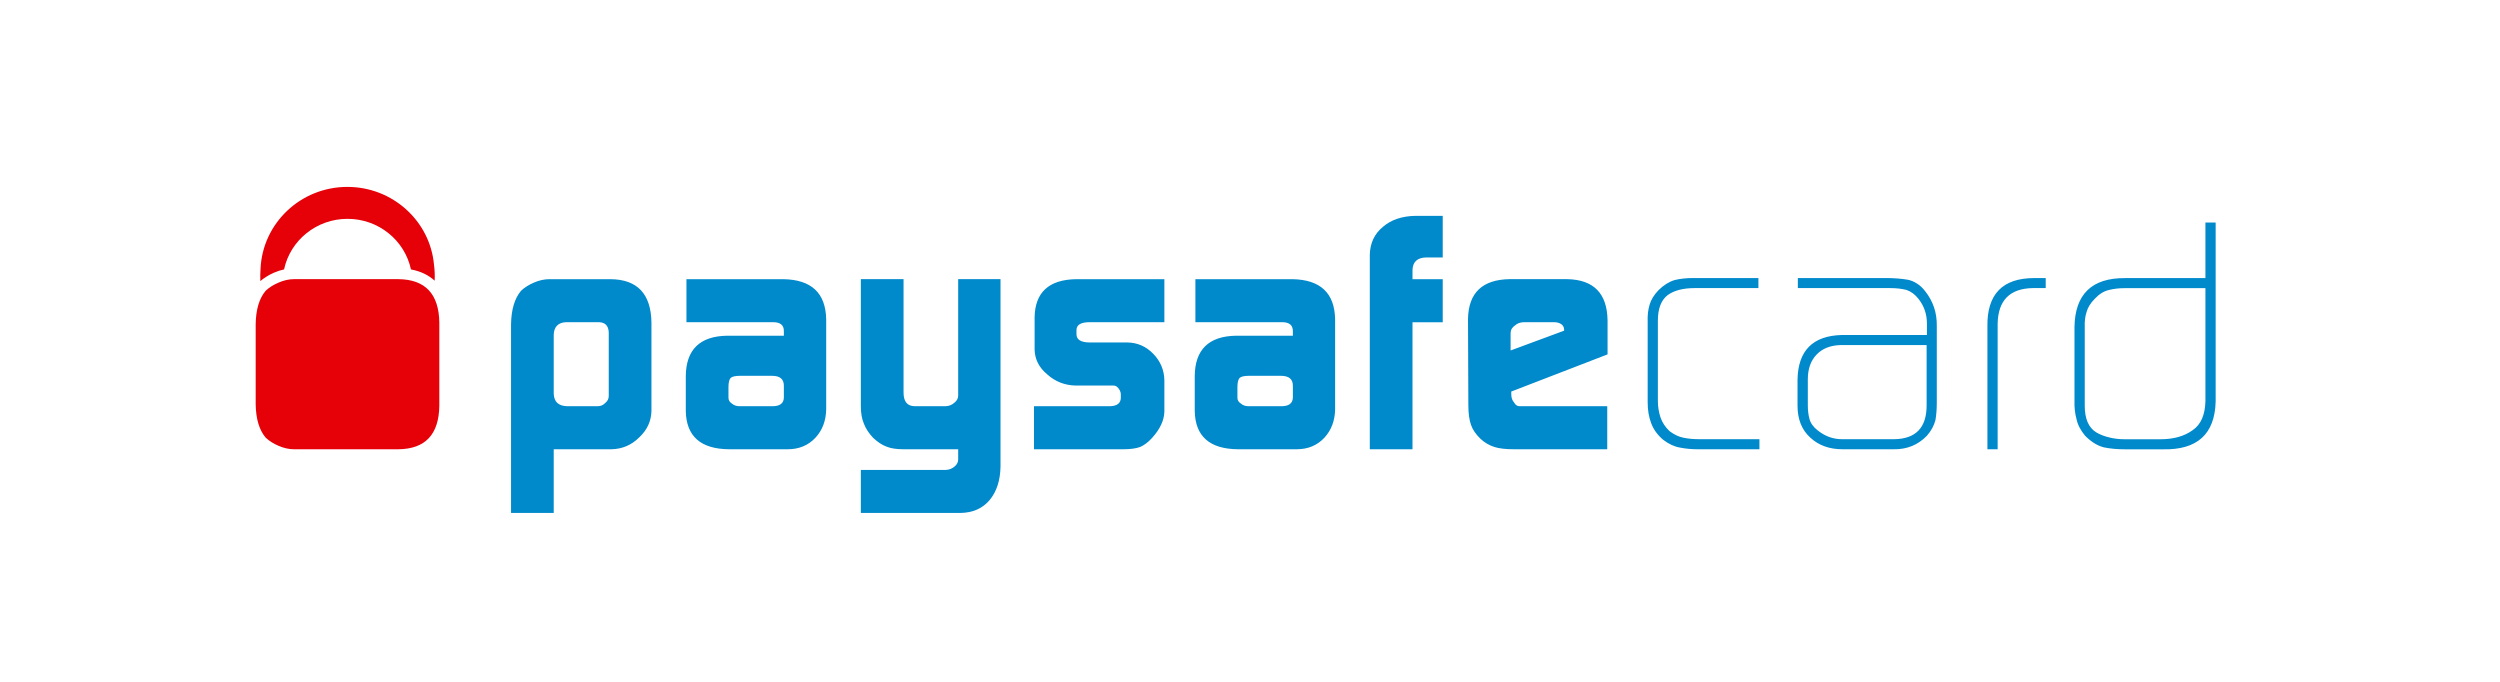
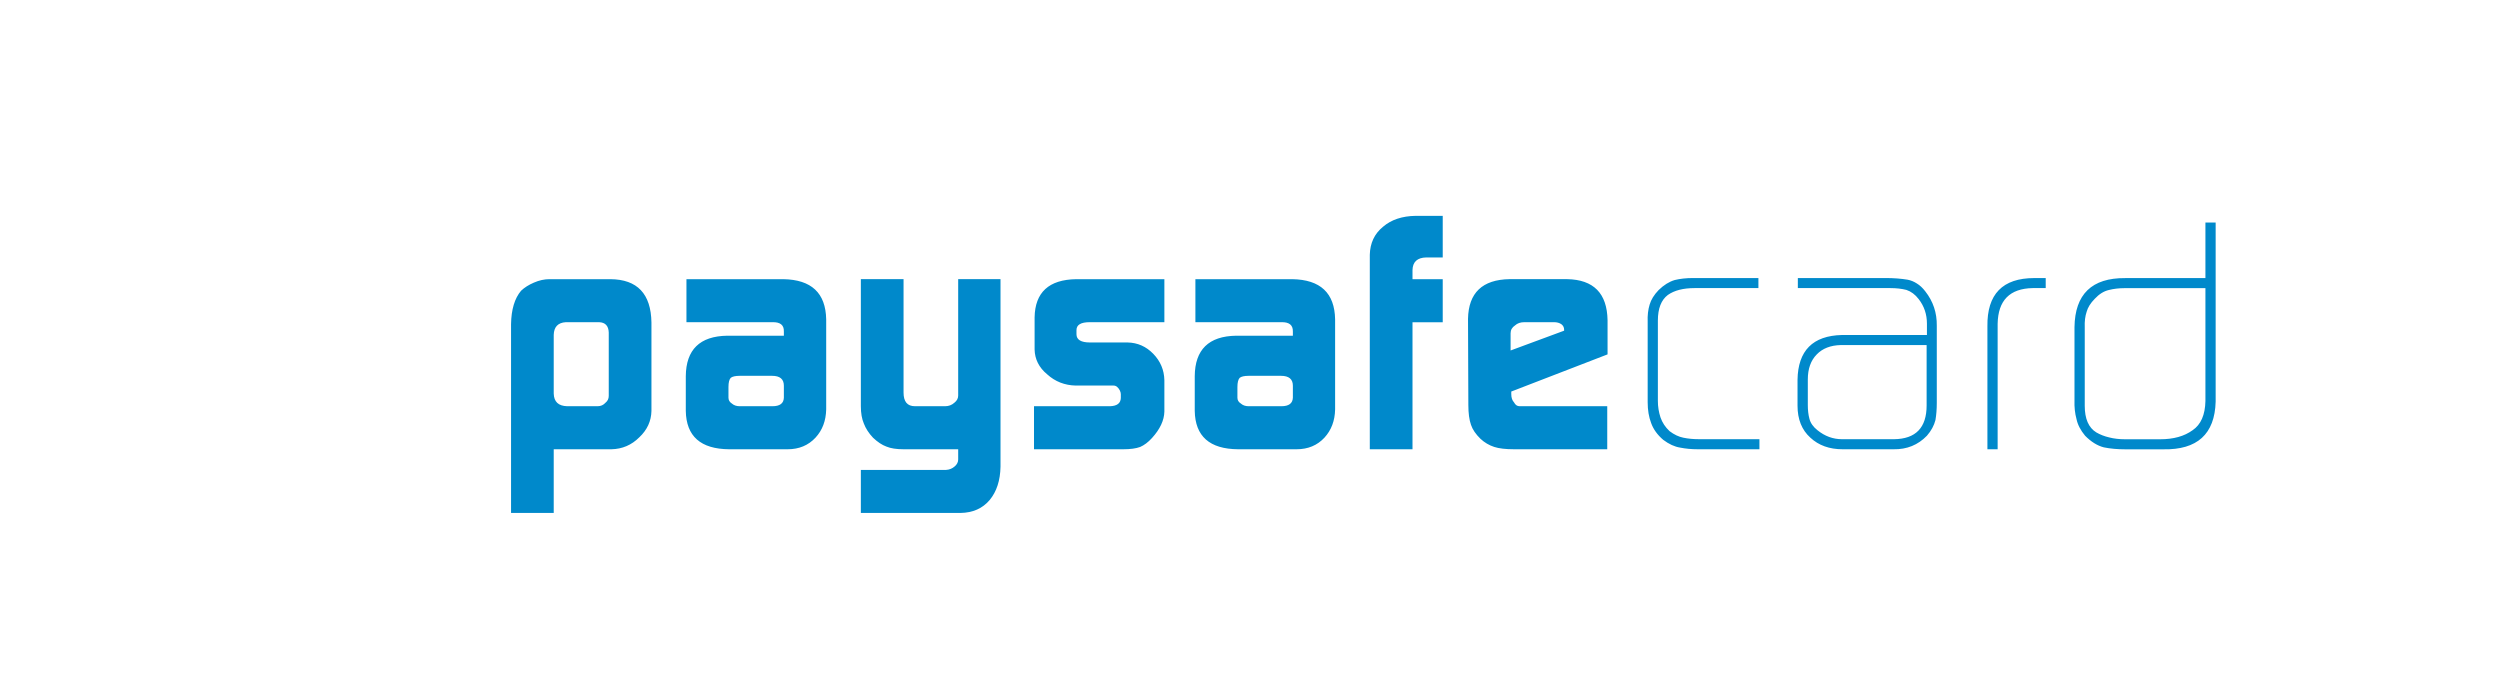
<svg xmlns="http://www.w3.org/2000/svg" width="88" height="24" viewBox="0 0 88 24" fill="none">
  <g clip-path="url(#clip0_2900_3131)">
-     <path d="M21.428 11.705C21.42 11.471 21.307 11.349 21.088 11.341H19.918C19.641 11.357 19.499 11.507 19.491 11.787V13.853C19.499 14.143 19.656 14.29 19.964 14.299H21.036C21.148 14.299 21.24 14.258 21.314 14.175C21.391 14.113 21.428 14.033 21.428 13.935V11.705ZM21.486 9.827C22.434 9.834 22.915 10.343 22.931 11.353V14.463C22.924 14.821 22.781 15.133 22.504 15.393C22.23 15.667 21.903 15.806 21.522 15.814H19.491V18.056H17.989V11.412C17.997 10.896 18.115 10.502 18.342 10.234C18.461 10.121 18.61 10.027 18.791 9.949C18.98 9.866 19.162 9.827 19.34 9.827H21.486ZM31.805 9.826V13.819C31.805 14.139 31.938 14.299 32.207 14.299H33.268C33.394 14.299 33.504 14.258 33.595 14.175C33.684 14.105 33.728 14.022 33.728 13.924V9.826H35.218V16.425C35.209 16.913 35.082 17.304 34.836 17.601C34.586 17.897 34.244 18.049 33.809 18.056H30.302V16.541H33.301C33.421 16.534 33.523 16.491 33.607 16.416C33.688 16.346 33.728 16.265 33.728 16.174V15.814H31.805C31.554 15.814 31.353 15.783 31.203 15.72C31.046 15.663 30.888 15.557 30.73 15.407C30.579 15.247 30.472 15.08 30.406 14.905C30.338 14.747 30.302 14.543 30.302 14.299V9.826H31.805ZM77.991 7.834V14.139C77.959 15.281 77.343 15.84 76.144 15.816H74.811C74.529 15.816 74.278 15.793 74.055 15.747C73.825 15.688 73.606 15.551 73.395 15.337C73.236 15.145 73.134 14.951 73.093 14.751C73.038 14.553 73.014 14.332 73.022 14.091V11.516C73.038 10.356 73.633 9.78 74.808 9.789H77.631V7.834H77.991ZM50.784 7.598V9.062H50.206C49.889 9.068 49.727 9.218 49.72 9.506V9.827H50.784V11.343H49.72V15.815H48.217V8.967C48.227 8.558 48.38 8.23 48.681 7.983C48.973 7.733 49.356 7.605 49.83 7.598H50.784ZM27.57 9.827C28.561 9.842 29.065 10.313 29.082 11.242V14.411C29.073 14.812 28.949 15.142 28.706 15.405C28.453 15.677 28.126 15.814 27.725 15.814H25.665C24.664 15.806 24.155 15.357 24.14 14.464V13.241C24.148 12.308 24.633 11.834 25.594 11.817H27.592V11.669C27.6 11.442 27.466 11.334 27.188 11.341H24.163V9.827H27.57ZM40.986 9.827V11.341H38.356C38.047 11.341 37.892 11.434 37.892 11.619V11.766C37.892 11.958 38.051 12.055 38.367 12.055H39.69C40.043 12.062 40.343 12.195 40.594 12.453C40.847 12.714 40.978 13.023 40.986 13.383V14.488C40.978 14.799 40.832 15.108 40.55 15.418C40.413 15.569 40.273 15.673 40.133 15.733C39.987 15.787 39.79 15.814 39.538 15.814H36.397V14.299H39.074C39.319 14.291 39.446 14.195 39.453 14.01V13.874C39.453 13.834 39.441 13.791 39.418 13.743C39.358 13.629 39.285 13.572 39.198 13.572H37.87C37.477 13.564 37.14 13.431 36.858 13.174C36.572 12.937 36.426 12.645 36.418 12.302V11.172C36.433 10.29 36.921 9.842 37.882 9.827H40.986ZM55.16 9.826C56.096 9.842 56.571 10.325 56.586 11.275V12.474L53.197 13.782V13.876C53.197 13.998 53.229 14.094 53.294 14.164C53.341 14.254 53.405 14.299 53.489 14.299H56.575V15.814H53.294C52.995 15.814 52.761 15.786 52.597 15.732C52.416 15.673 52.255 15.578 52.113 15.446C51.948 15.285 51.835 15.122 51.779 14.954C51.717 14.779 51.686 14.546 51.686 14.257L51.674 11.224C51.691 10.308 52.178 9.842 53.136 9.826H55.16ZM61.896 9.787V10.141H59.647C59.25 10.141 58.938 10.221 58.709 10.382C58.476 10.557 58.357 10.858 58.357 11.283V14.113C58.357 14.312 58.388 14.505 58.449 14.692C58.513 14.876 58.618 15.036 58.769 15.177C58.932 15.3 59.095 15.376 59.254 15.407C59.42 15.442 59.597 15.459 59.786 15.459H61.932V15.814H59.765C59.538 15.814 59.33 15.794 59.142 15.756C58.944 15.725 58.748 15.634 58.547 15.483C58.34 15.307 58.198 15.109 58.12 14.891C58.038 14.676 57.998 14.433 57.998 14.159V11.332C57.989 11.101 58.013 10.899 58.067 10.723C58.118 10.547 58.224 10.376 58.385 10.209C58.567 10.032 58.754 9.915 58.951 9.857C59.141 9.811 59.354 9.787 59.593 9.787H61.896ZM66.376 9.787C66.659 9.787 66.915 9.807 67.146 9.845C67.265 9.868 67.373 9.913 67.474 9.979C67.578 10.042 67.677 10.134 67.769 10.254C68.046 10.605 68.182 11.01 68.175 11.467V14.183C68.175 14.41 68.158 14.611 68.128 14.786C68.079 14.978 67.98 15.162 67.828 15.337C67.513 15.664 67.122 15.822 66.656 15.814H64.861C64.394 15.814 64.017 15.678 63.724 15.405C63.425 15.136 63.273 14.762 63.273 14.282V13.371C63.288 12.342 63.81 11.816 64.838 11.792H67.828V11.393C67.828 11.065 67.731 10.777 67.538 10.529C67.416 10.368 67.271 10.261 67.106 10.205C66.94 10.163 66.754 10.141 66.545 10.141H63.284V9.787H66.376ZM72.009 9.788V10.141H71.551C70.743 10.156 70.331 10.575 70.317 11.398L70.317 15.814H69.957V11.489C69.94 10.354 70.491 9.788 71.609 9.788H72.009ZM45.485 9.827C46.477 9.842 46.98 10.313 46.996 11.242V14.411C46.988 14.812 46.862 15.142 46.621 15.405C46.369 15.677 46.041 15.814 45.64 15.814H43.58C42.578 15.806 42.07 15.357 42.055 14.464V13.241C42.062 12.308 42.547 11.833 43.51 11.817H45.509V11.669C45.515 11.442 45.38 11.334 45.103 11.341H42.078V9.827H45.485ZM77.631 10.143H74.786C74.581 10.143 74.398 10.166 74.232 10.208C74.059 10.247 73.891 10.35 73.735 10.518C73.585 10.671 73.491 10.823 73.45 10.974C73.398 11.127 73.374 11.311 73.383 11.525V14.284C73.383 14.742 73.518 15.055 73.792 15.222C73.927 15.3 74.076 15.358 74.243 15.397C74.409 15.44 74.594 15.462 74.798 15.462H76.041C76.506 15.462 76.886 15.357 77.178 15.145C77.472 14.947 77.621 14.603 77.631 14.115V10.143ZM67.817 12.146H64.799C64.437 12.154 64.154 12.264 63.95 12.475C63.739 12.689 63.635 12.984 63.635 13.358V14.26C63.635 14.436 63.653 14.595 63.691 14.739C63.73 14.891 63.825 15.026 63.974 15.143C64.235 15.355 64.523 15.46 64.839 15.46H66.668C67.432 15.452 67.817 15.057 67.817 14.272V12.146ZM27.178 13.229H26.035C25.884 13.229 25.781 13.254 25.723 13.299C25.669 13.355 25.642 13.463 25.642 13.623V13.999C25.642 14.086 25.683 14.154 25.762 14.205C25.833 14.267 25.922 14.299 26.035 14.299H27.189C27.45 14.299 27.585 14.2 27.592 13.999V13.576C27.592 13.345 27.455 13.229 27.178 13.229ZM45.092 13.229H43.949C43.799 13.229 43.696 13.254 43.638 13.299C43.585 13.355 43.557 13.463 43.557 13.623V13.999C43.557 14.086 43.597 14.154 43.679 14.205C43.748 14.267 43.838 14.299 43.949 14.299H45.105C45.366 14.299 45.501 14.2 45.509 13.999V13.576C45.509 13.345 45.369 13.229 45.092 13.229ZM54.701 11.341H53.656C53.522 11.341 53.413 11.378 53.33 11.454C53.225 11.523 53.173 11.615 53.173 11.729V12.337L55.057 11.64V11.605C55.057 11.527 55.025 11.461 54.96 11.412C54.89 11.364 54.804 11.341 54.701 11.341Z" fill="#0089CB" />
-     <path d="M14.019 9.826C14.967 9.835 15.449 10.343 15.464 11.353V14.287C15.449 15.296 14.967 15.806 14.019 15.814H10.35C10.174 15.814 9.991 15.774 9.803 15.692C9.621 15.614 9.472 15.519 9.353 15.406C9.125 15.138 9.008 14.746 9 14.228V11.412C9.008 10.895 9.125 10.502 9.353 10.233C9.472 10.121 9.621 10.027 9.803 9.949C9.991 9.866 10.174 9.826 10.35 9.826H14.019ZM12.227 6.579C13.826 6.579 15.138 7.784 15.277 9.32C15.301 9.497 15.309 9.685 15.3 9.88C15.082 9.681 14.803 9.546 14.466 9.484C14.249 8.467 13.332 7.703 12.232 7.703C11.133 7.703 10.216 8.467 9.999 9.483C9.881 9.508 9.763 9.547 9.645 9.598C9.46 9.678 9.301 9.78 9.163 9.894C9.159 9.744 9.161 9.6 9.171 9.462C9.241 7.86 10.581 6.579 12.227 6.579Z" fill="#E60008" />
+     <path d="M21.428 11.705C21.42 11.471 21.307 11.349 21.088 11.341H19.918C19.641 11.357 19.499 11.507 19.491 11.787V13.853C19.499 14.143 19.656 14.29 19.964 14.299H21.036C21.148 14.299 21.24 14.258 21.314 14.175C21.391 14.113 21.428 14.033 21.428 13.935V11.705ZM21.486 9.827C22.434 9.834 22.915 10.343 22.931 11.353V14.463C22.924 14.821 22.781 15.133 22.504 15.393C22.23 15.667 21.903 15.806 21.522 15.814H19.491V18.056H17.989V11.412C17.997 10.896 18.115 10.502 18.342 10.234C18.461 10.121 18.61 10.027 18.791 9.949C18.98 9.866 19.162 9.827 19.34 9.827H21.486ZM31.805 9.826V13.819C31.805 14.139 31.938 14.299 32.207 14.299H33.268C33.394 14.299 33.504 14.258 33.595 14.175C33.684 14.105 33.728 14.022 33.728 13.924V9.826H35.218V16.425C35.209 16.913 35.082 17.304 34.836 17.601C34.586 17.897 34.244 18.049 33.809 18.056H30.302V16.541H33.301C33.421 16.534 33.523 16.491 33.607 16.416C33.688 16.346 33.728 16.265 33.728 16.174V15.814H31.805C31.554 15.814 31.353 15.783 31.203 15.72C31.046 15.663 30.888 15.557 30.73 15.407C30.579 15.247 30.472 15.08 30.406 14.905C30.338 14.747 30.302 14.543 30.302 14.299V9.826H31.805ZM77.991 7.834V14.139C77.959 15.281 77.343 15.84 76.144 15.816H74.811C74.529 15.816 74.278 15.793 74.055 15.747C73.825 15.688 73.606 15.551 73.395 15.337C73.236 15.145 73.134 14.951 73.093 14.751C73.038 14.553 73.014 14.332 73.022 14.091V11.516C73.038 10.356 73.633 9.78 74.808 9.789H77.631V7.834H77.991ZM50.784 7.598V9.062H50.206C49.889 9.068 49.727 9.218 49.72 9.506V9.827H50.784V11.343H49.72V15.815H48.217V8.967C48.227 8.558 48.38 8.23 48.681 7.983C48.973 7.733 49.356 7.605 49.83 7.598H50.784ZM27.57 9.827C28.561 9.842 29.065 10.313 29.082 11.242V14.411C29.073 14.812 28.949 15.142 28.706 15.405C28.453 15.677 28.126 15.814 27.725 15.814H25.665C24.664 15.806 24.155 15.357 24.14 14.464V13.241C24.148 12.308 24.633 11.834 25.594 11.817H27.592V11.669C27.6 11.442 27.466 11.334 27.188 11.341H24.163V9.827H27.57ZM40.986 9.827V11.341H38.356C38.047 11.341 37.892 11.434 37.892 11.619V11.766C37.892 11.958 38.051 12.055 38.367 12.055H39.69C40.043 12.062 40.343 12.195 40.594 12.453C40.847 12.714 40.978 13.023 40.986 13.383V14.488C40.978 14.799 40.832 15.108 40.55 15.418C40.413 15.569 40.273 15.673 40.133 15.733C39.987 15.787 39.79 15.814 39.538 15.814H36.397V14.299H39.074C39.319 14.291 39.446 14.195 39.453 14.01V13.874C39.453 13.834 39.441 13.791 39.418 13.743C39.358 13.629 39.285 13.572 39.198 13.572H37.87C37.477 13.564 37.14 13.431 36.858 13.174C36.572 12.937 36.426 12.645 36.418 12.302V11.172C36.433 10.29 36.921 9.842 37.882 9.827H40.986ZM55.16 9.826C56.096 9.842 56.571 10.325 56.586 11.275V12.474L53.197 13.782V13.876C53.197 13.998 53.229 14.094 53.294 14.164C53.341 14.254 53.405 14.299 53.489 14.299H56.575V15.814H53.294C52.995 15.814 52.761 15.786 52.597 15.732C52.416 15.673 52.255 15.578 52.113 15.446C51.948 15.285 51.835 15.122 51.779 14.954C51.717 14.779 51.686 14.546 51.686 14.257L51.674 11.224C51.691 10.308 52.178 9.842 53.136 9.826H55.16ZM61.896 9.787V10.141H59.647C59.25 10.141 58.938 10.221 58.709 10.382C58.476 10.557 58.357 10.858 58.357 11.283V14.113C58.357 14.312 58.388 14.505 58.449 14.692C58.513 14.876 58.618 15.036 58.769 15.177C58.932 15.3 59.095 15.376 59.254 15.407C59.42 15.442 59.597 15.459 59.786 15.459H61.932V15.814H59.765C59.538 15.814 59.33 15.794 59.142 15.756C58.944 15.725 58.748 15.634 58.547 15.483C58.34 15.307 58.198 15.109 58.12 14.891C58.038 14.676 57.998 14.433 57.998 14.159V11.332C57.989 11.101 58.013 10.899 58.067 10.723C58.118 10.547 58.224 10.376 58.385 10.209C58.567 10.032 58.754 9.915 58.951 9.857C59.141 9.811 59.354 9.787 59.593 9.787H61.896ZM66.376 9.787C66.659 9.787 66.915 9.807 67.146 9.845C67.265 9.868 67.373 9.913 67.474 9.979C67.578 10.042 67.677 10.134 67.769 10.254C68.046 10.605 68.182 11.01 68.175 11.467V14.183C68.175 14.41 68.158 14.611 68.128 14.786C68.079 14.978 67.98 15.162 67.828 15.337C67.513 15.664 67.122 15.822 66.656 15.814H64.861C64.394 15.814 64.017 15.678 63.724 15.405C63.425 15.136 63.273 14.762 63.273 14.282V13.371C63.288 12.342 63.81 11.816 64.838 11.792H67.828V11.393C67.828 11.065 67.731 10.777 67.538 10.529C67.416 10.368 67.271 10.261 67.106 10.205C66.94 10.163 66.754 10.141 66.545 10.141H63.284V9.787H66.376ZM72.009 9.788V10.141H71.551C70.743 10.156 70.331 10.575 70.317 11.398L70.317 15.814H69.957V11.489C69.94 10.354 70.491 9.788 71.609 9.788H72.009ZM45.485 9.827C46.477 9.842 46.98 10.313 46.996 11.242V14.411C46.988 14.812 46.862 15.142 46.621 15.405C46.369 15.677 46.041 15.814 45.64 15.814H43.58C42.578 15.806 42.07 15.357 42.055 14.464V13.241C42.062 12.308 42.547 11.833 43.51 11.817H45.509V11.669C45.515 11.442 45.38 11.334 45.103 11.341H42.078V9.827H45.485ZM77.631 10.143H74.786C74.581 10.143 74.398 10.166 74.232 10.208C74.059 10.247 73.891 10.35 73.735 10.518C73.585 10.671 73.491 10.823 73.45 10.974C73.398 11.127 73.374 11.311 73.383 11.525V14.284C73.383 14.742 73.518 15.055 73.792 15.222C73.927 15.3 74.076 15.358 74.243 15.397C74.409 15.44 74.594 15.462 74.798 15.462H76.041C76.506 15.462 76.886 15.357 77.178 15.145C77.472 14.947 77.621 14.603 77.631 14.115V10.143ZM67.817 12.146H64.799C64.437 12.154 64.154 12.264 63.95 12.475C63.739 12.689 63.635 12.984 63.635 13.358V14.26C63.635 14.436 63.653 14.595 63.691 14.739C63.73 14.891 63.825 15.026 63.974 15.143C64.235 15.355 64.523 15.46 64.839 15.46H66.668C67.432 15.452 67.817 15.057 67.817 14.272ZM27.178 13.229H26.035C25.884 13.229 25.781 13.254 25.723 13.299C25.669 13.355 25.642 13.463 25.642 13.623V13.999C25.642 14.086 25.683 14.154 25.762 14.205C25.833 14.267 25.922 14.299 26.035 14.299H27.189C27.45 14.299 27.585 14.2 27.592 13.999V13.576C27.592 13.345 27.455 13.229 27.178 13.229ZM45.092 13.229H43.949C43.799 13.229 43.696 13.254 43.638 13.299C43.585 13.355 43.557 13.463 43.557 13.623V13.999C43.557 14.086 43.597 14.154 43.679 14.205C43.748 14.267 43.838 14.299 43.949 14.299H45.105C45.366 14.299 45.501 14.2 45.509 13.999V13.576C45.509 13.345 45.369 13.229 45.092 13.229ZM54.701 11.341H53.656C53.522 11.341 53.413 11.378 53.33 11.454C53.225 11.523 53.173 11.615 53.173 11.729V12.337L55.057 11.64V11.605C55.057 11.527 55.025 11.461 54.96 11.412C54.89 11.364 54.804 11.341 54.701 11.341Z" fill="#0089CB" />
  </g>
  <defs>
    <clipPath id="clip0_2900_3131">
      <rect width="88" height="24" fill="white" />
    </clipPath>
  </defs>
</svg>